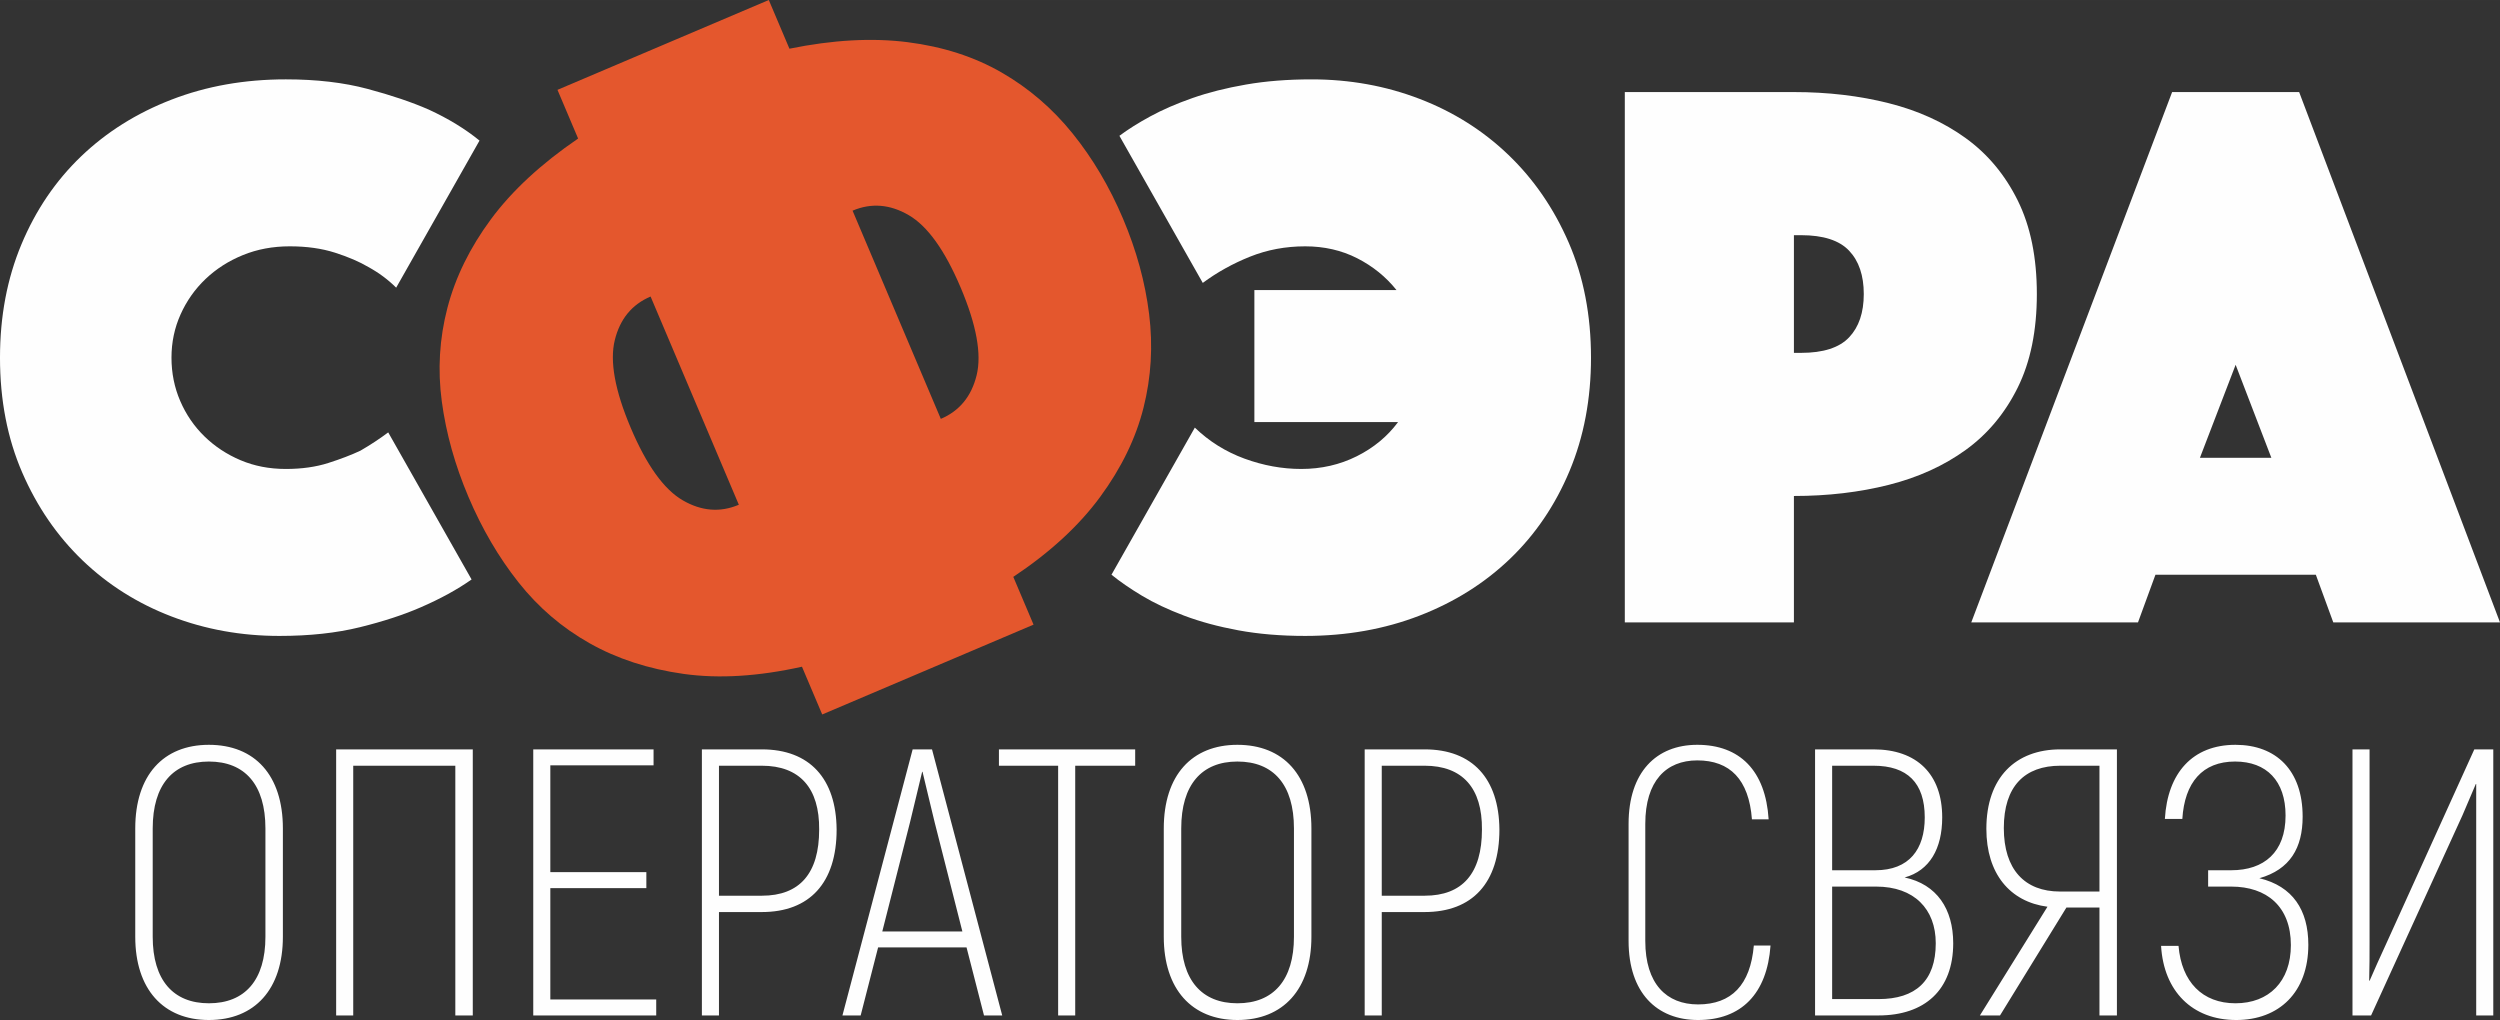
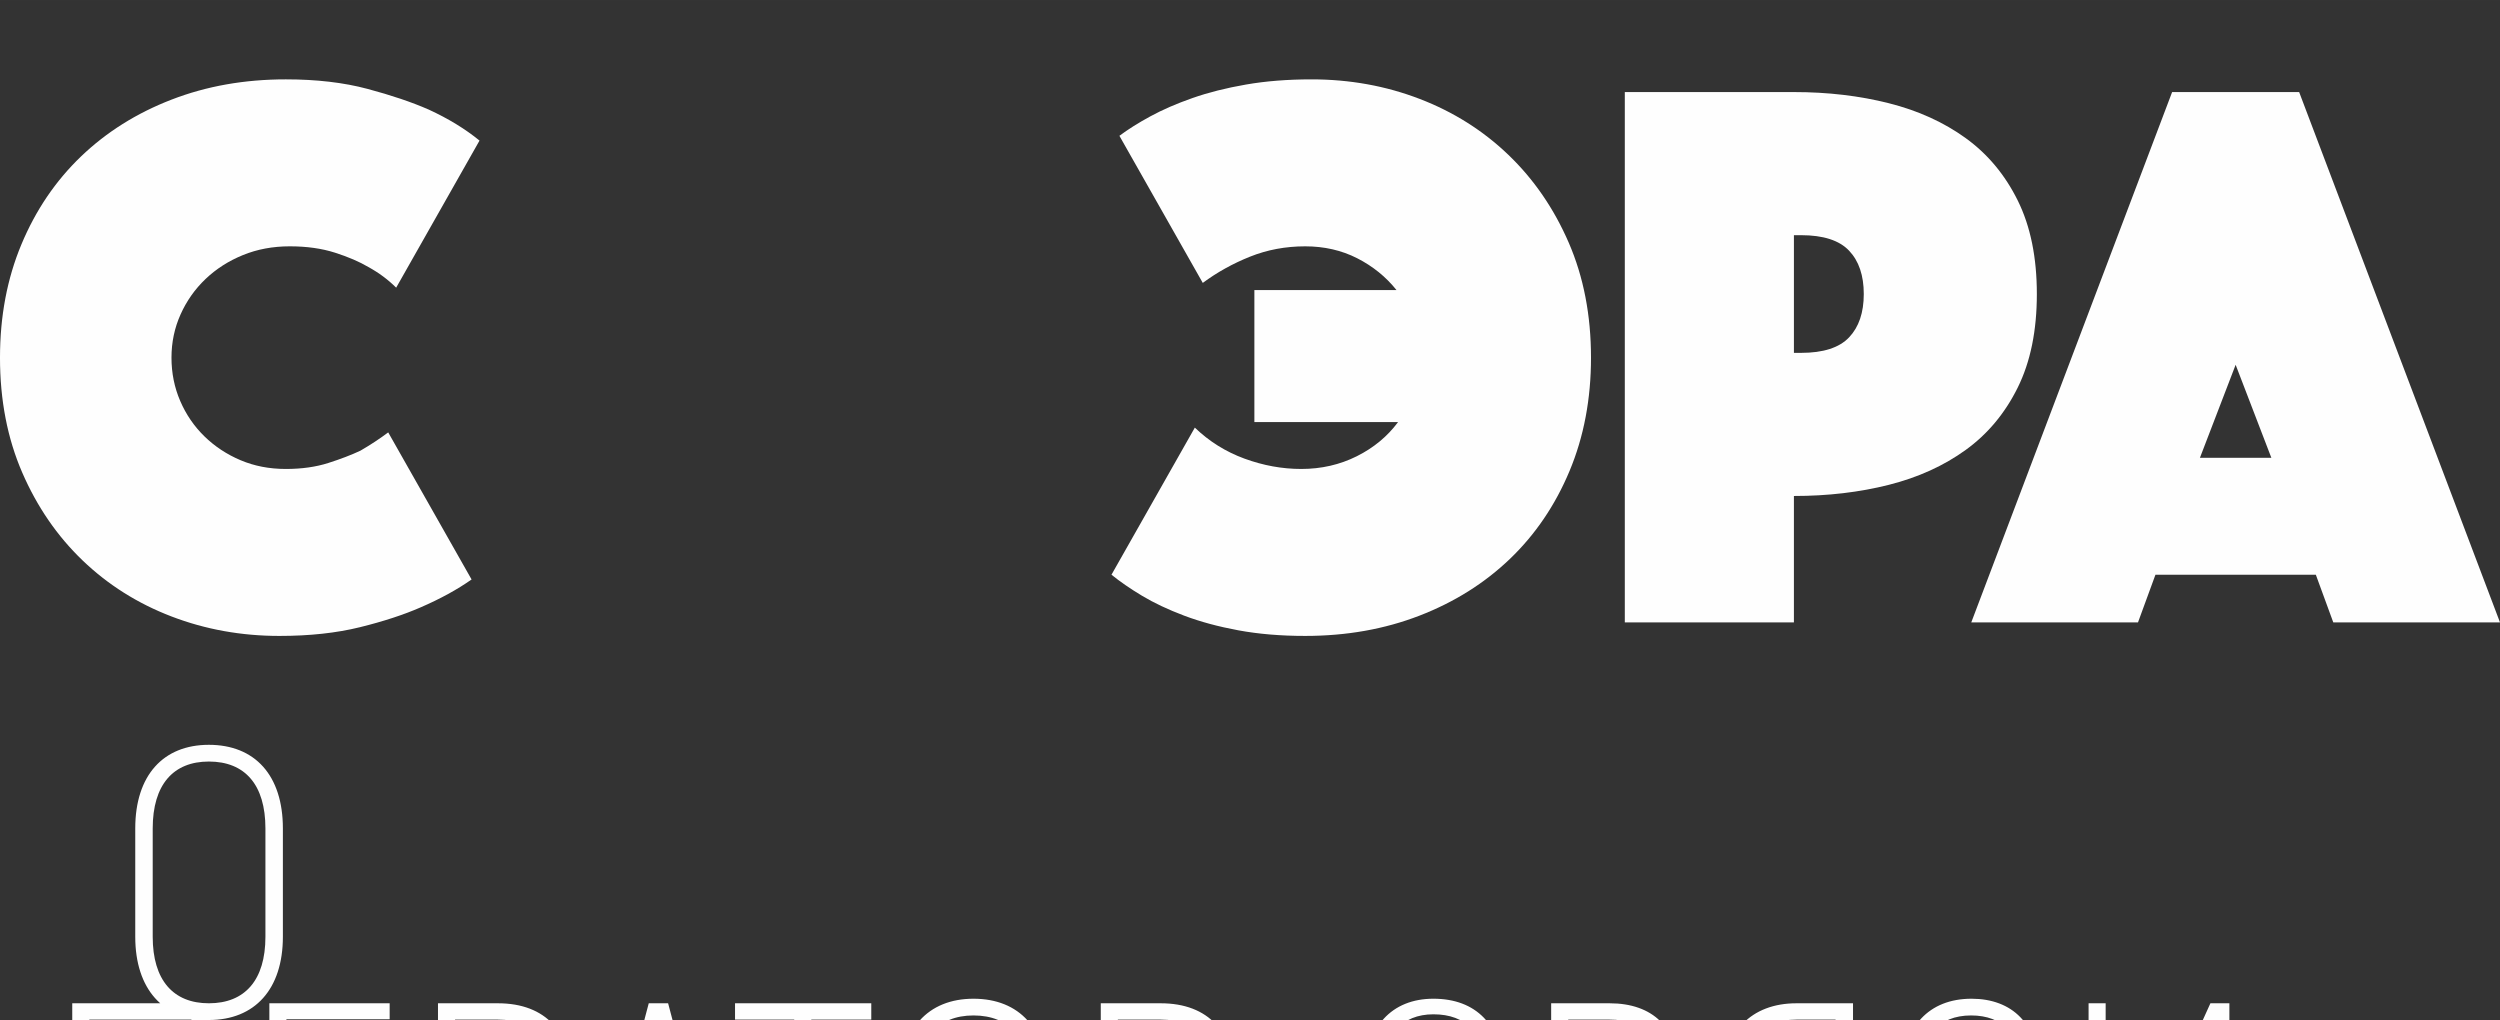
<svg xmlns="http://www.w3.org/2000/svg" xml:space="preserve" width="42.333mm" height="17.272mm" version="1.1" style="shape-rendering:geometricPrecision; text-rendering:geometricPrecision; image-rendering:optimizeQuality; fill-rule:evenodd; clip-rule:evenodd" viewBox="0 0 4233.32 1727.18">
  <rect x="0" y="0" width="4233.32" height="1727.18" fill="#333333" stroke="none" />
  <defs>
    <style type="text/css">
   
    .fil1 {fill:#E4572D}
    .fil0 {fill:#FEFEFE}
    .fil2 {fill:#FEFEFE;fill-rule:nonzero}
   
  </style>
  </defs>
  <g id="Layer_x0020_1">
    <g id="_1915748952000">
      <path class="fil0" d="M2694.1 605.58c0,70.01 -12.1,133.96 -36.3,191.85 -24.2,57.9 -57.81,107.49 -100.82,148.77 -43.02,41.3 -94.11,73.38 -153.27,96.27 -59.14,22.89 -123.68,34.34 -193.58,34.34 -41.22,0 -78.87,-3.16 -112.94,-9.44 -34.05,-6.28 -64.74,-14.57 -92.08,-24.9 -27.34,-10.32 -51.08,-21.55 -71.25,-33.65 -20.17,-12.13 -37.41,-24.01 -51.75,-35.68l141.15 -249.08c24.2,23.34 52.21,40.84 84.02,52.51 31.83,11.66 63.87,17.5 96.13,17.5 34.06,0 65.42,-7.18 94.11,-21.54 28.68,-14.36 51.97,-33.66 69.9,-57.89l-243.34 0 0 -223.5 240.65 0c-17.92,-22.44 -40.1,-40.39 -66.54,-53.86 -26.44,-13.46 -55.79,-20.19 -88.06,-20.19 -33.16,0 -64.3,5.83 -93.43,17.5 -29.13,11.66 -55.8,26.49 -80,44.43l-141.16 -249.07c14.35,-10.77 31.82,-21.77 52.44,-32.99 20.61,-11.21 44.36,-21.54 71.25,-30.97 26.88,-9.42 57.13,-17.05 90.74,-22.88 33.62,-5.84 70.59,-8.75 110.91,-8.75 64.53,0 125.48,10.99 182.83,32.98 57.37,21.99 107.56,53.63 150.58,94.91 43.02,41.3 77.07,90.88 102.17,148.78 25.09,57.89 37.64,122.74 37.64,194.55z" />
      <path class="fil0" d="M3037.69 597.5l12.09 0c37.64,0 64.76,-8.75 81.33,-26.25 16.59,-17.51 24.87,-41.96 24.87,-73.38 0,-31.41 -8.28,-55.87 -24.87,-73.38 -16.57,-17.5 -43.69,-26.25 -81.33,-26.25l-12.09 0 0 199.26zm411.36 -99.63c0,61.93 -10.75,114.67 -32.27,158.2 -21.51,43.53 -50.85,78.77 -88.05,105.68 -37.19,26.93 -80.66,46.67 -130.4,59.24 -49.74,12.57 -103.29,18.86 -160.64,18.86l0 214.07 -286.35 0 0 -898.03 286.35 0c57.35,0 110.9,6.29 160.64,18.86 49.74,12.56 93.21,32.31 130.4,59.24 37.2,26.92 66.54,62.15 88.05,105.68 21.52,43.53 32.27,96.27 32.27,158.2z" />
      <path class="fil0" d="M3846.16 775.23l-60.49 -157.53 -60.5 157.53 120.99 0zm-168.04 -619.34l215.09 0 340.11 898.03 -282.3 0 -29.57 -80.78 -271.56 0 -29.57 80.78 -282.32 0 340.12 -898.03z" />
      <path class="fil0" d="M-0.01 605.6c0,71.81 12.55,136.65 37.64,194.55 25.1,57.89 59.16,107.48 102.17,148.77 43.03,41.28 93.21,72.93 150.58,94.92 57.35,21.99 118.29,32.98 182.83,32.98 51.08,0 96.55,-4.94 136.44,-14.81 39.88,-9.87 74.17,-21.1 102.85,-33.66 33.15,-14.36 61.84,-30.07 86.04,-47.13l-141.17 -249.06c-14.33,10.76 -30.02,21.08 -47.04,30.96 -15.24,7.17 -33.39,14.13 -54.45,20.87 -21.06,6.73 -45.04,10.1 -71.92,10.1 -27.79,0 -53.33,-4.94 -76.63,-14.82 -23.3,-9.87 -43.69,-23.33 -61.17,-40.39 -17.48,-17.05 -31.14,-37.02 -41,-59.9 -9.86,-22.9 -14.78,-47.35 -14.78,-73.38 0,-26.03 5.14,-50.49 15.45,-73.38 10.31,-22.89 24.42,-42.86 42.35,-59.91 17.92,-17.06 38.99,-30.52 63.18,-40.39 24.2,-9.88 50.64,-14.82 79.32,-14.82 28.67,0 54.22,3.6 76.62,10.78 22.41,7.18 41.23,15.26 56.46,24.24 17.93,9.87 33.61,21.53 47.06,35l141.15 -249.08c-24.19,-19.74 -52.87,-37.25 -86.04,-52.51 -28.67,-12.56 -63.18,-24.23 -103.51,-35 -40.33,-10.78 -86.48,-16.16 -138.46,-16.16 -69.91,0 -134.44,11.44 -193.58,34.34 -59.16,22.88 -110.25,54.97 -153.26,96.26 -43.02,41.29 -76.63,90.88 -100.83,148.77 -24.2,57.89 -36.3,121.84 -36.3,191.86z" />
-       <path class="fil1" d="M793.2 841.29c-22.85,-53.91 -37.89,-107.74 -45.07,-161.43 -7.2,-53.71 -4.04,-106.53 9.47,-158.44 13.51,-51.89 38.06,-101.96 73.7,-150.17 35.63,-48.2 84.84,-93.78 147.63,-136.68l-34.95 -82.46 357.85 -152.12 34.95 82.46c73.38,-14.99 140.02,-18.66 199.93,-11.07 59.9,7.59 112.92,24.68 159.05,51.21 46.14,26.56 86.27,60.98 120.38,103.25 34.11,42.25 62.59,90.36 85.44,144.26 22.85,53.92 37.61,107.84 44.27,161.78 6.67,53.94 3.51,106.76 -9.47,158.42 -12.98,51.69 -37.42,102.01 -73.35,150.98 -35.95,48.96 -85,94.14 -147.18,135.54l34.28 80.88 -357.85 152.13 -34.28 -80.88c-73.99,16.48 -140.79,20.55 -200.39,12.2 -59.61,-8.35 -112.73,-25.69 -159.4,-52.02 -46.66,-26.31 -86.79,-60.73 -120.37,-103.22 -33.58,-42.5 -61.79,-90.7 -84.64,-144.62zm308.46 -339.19c-31.59,13.43 -51.8,38.01 -60.61,73.79 -8.81,35.75 0.18,85.27 27,148.56 26.82,63.27 56.15,104.16 87.95,122.65 31.8,18.47 63.5,21.01 95.1,7.58l-149.44 -352.58zm491.45 207.18c31.6,-13.43 51.8,-38.02 60.62,-73.77 8.81,-35.75 -0.19,-85.29 -27,-148.56 -26.83,-63.29 -56.15,-104.16 -87.95,-122.65 -31.82,-18.51 -63.51,-21.02 -95.11,-7.59l149.44 352.57z" />
-       <path class="fil2" d="M353.7 1727.19c77.76,0 125.31,-52.13 125.31,-140.96l0 -183.43c0,-90.11 -47.55,-141.6 -125.31,-141.6 -77.12,0 -124.67,51.49 -124.67,141.6l0 183.43c0,88.83 47.55,140.96 124.67,140.96zm0 -28.32c-60.42,0 -95.12,-39.26 -95.12,-112.64l0 -183.43c0,-74.02 34.7,-113.28 95.12,-113.28 61.05,0 95.75,39.26 95.75,113.28l0 183.43c0,73.38 -34.7,112.64 -95.75,112.64zm446.87 -429.95l-231.36 0 0 450.55 28.92 0 0 -422.87 172.87 0 0 422.87 29.57 0 0 -450.55zm131.31 423.51l0 -188.59 162.6 0 0 -27.02 -162.6 0 0 -180.86 174.81 0 0 -27.04 -203.72 0 0 450.55 208.22 0 0 -27.04 -179.31 0zm358.18 -423.51l-101.54 0 0 450.55 28.92 0 0 -175.08 72.62 0c80.98,0 126.61,-49.55 126.61,-139.66 -0.64,-86.25 -45.63,-135.81 -126.61,-135.81zm0 247.8l-72.62 0 0 -220.12 72.62 0c64.27,0 97.7,37.97 97.05,108.13 0,74.02 -32.78,111.99 -97.05,111.99zm376.18 202.75l30.84 0 -118.88 -450.55 -32.78 0 -118.9 450.55 30.86 0 29.55 -115.22 149.74 0 29.57 115.22zm-172.23 -142.24l46.91 -184.73c7.71,-30.89 15.42,-65 20.57,-85.61l0.64 0c5.14,20.61 12.85,54.72 20.56,85.61l46.92 184.73 -135.6 0zm428.23 -308.31l-230.72 0 0 27.68 100.26 0 0 422.87 28.92 0 0 -422.87 101.54 0 0 -27.68zm173.09 458.27c77.76,0 125.32,-52.13 125.32,-140.96l0 -183.43c0,-90.11 -47.56,-141.6 -125.32,-141.6 -77.11,0 -124.67,51.49 -124.67,141.6l0 183.43c0,88.83 47.56,140.96 124.67,140.96zm0 -28.32c-60.41,0 -95.11,-39.26 -95.11,-112.64l0 -183.43c0,-74.02 34.7,-113.28 95.11,-113.28 61.06,0 95.76,39.26 95.76,113.28l0 183.43c0,73.38 -34.7,112.64 -95.76,112.64zm317.05 -429.95l-101.53 0 0 450.55 28.91 0 0 -175.08 72.62 0c80.98,0 126.61,-49.55 126.61,-139.66 -0.64,-86.25 -45.63,-135.81 -126.61,-135.81zm0 247.8l-72.62 0 0 -220.12 72.62 0c64.27,0 97.7,37.97 97.05,108.13 0,74.02 -32.78,111.99 -97.05,111.99zm462.95 210.47c73.26,0 116.96,-44.41 122.75,-126.15l-28.28 0c-5.78,66.93 -37.92,99.76 -94.47,99.76 -53.34,0 -89.33,-34.75 -89.33,-107.48l0 -198.25c0,-72.73 35.35,-107.48 88.05,-107.48 55.27,0 87.4,32.18 92.54,99.76l28.28 0c-5.14,-82.38 -48.84,-126.15 -120.82,-126.15 -69.41,0 -116.33,46.34 -116.33,133.87l0 198.25c0,87.52 47.56,133.87 117.61,133.87zm349.83 -241.36c42.41,-11.59 63.63,-48.92 63.63,-101.69 0,-73.39 -43.06,-115.22 -116.33,-115.22l-98.97 0 0 450.55 107.33 0c78.4,0 126.6,-43.13 126.6,-122.29 0,-57.93 -27.64,-99.77 -82.26,-111.35zm-52.7 -189.23c57.2,0 86.76,28.96 86.76,87.54 0,54.06 -26.34,89.46 -83.55,89.46l-73.26 0 0 -177 70.05 0zm8.36 395.19l-78.41 0 0 -190.51 74.55 0c64.27,0 100.9,37.97 100.9,95.9 0,63.71 -34.07,94.61 -97.04,94.61zm171.81 27.68l34.06 0 112.47 -182.79 55.91 0 0 182.79 29.56 0 0 -450.55 -95.76 0c-75.83,0 -125.31,47.63 -125.31,134.52 0,75.95 39.84,123.58 103.47,131.94l-114.4 184.09zm135.6 -209.83c-59.77,0 -95.11,-37.33 -95.11,-107.49 0,-70.79 35.34,-105.55 95.75,-105.55l66.2 0 0 213.04 -66.84 0zm337.63 -22.53c52.05,-14.8 73.26,-51.49 73.26,-104.27 0,-78.52 -44.98,-121.64 -113.76,-121.64 -72.62,0 -115.03,47.63 -119.53,125.5l29.56 0c3.86,-61.78 34.07,-97.18 89.33,-97.18 53.35,0 85.48,32.82 85.48,91.4 0,62.42 -36.64,92.68 -91.9,92.68l-39.21 0 0 27.68 39.21 0c59.77,0 100.9,33.46 100.9,99.11 0,61.79 -37.28,98.48 -93.84,98.48 -55.9,0 -91.25,-36.04 -96.4,-97.19l-29.56 0c4.5,76.6 52.7,125.51 127.25,125.51 72.62,0 122.11,-46.99 122.11,-127.44 0,-58.57 -26.35,-99.12 -82.9,-112.64zm157.66 232.36l31.5 0 154.87 -339.2 22.5 -52.77 0.64 0 0 65.64 0 326.33 28.92 0 0 -450.55 -32.13 0 -149.1 328.9c-10.28,21.88 -21.21,46.98 -28.28,63.07l-0.64 -0.64c0.64,-18.66 0.64,-48.92 0.64,-67.58l0 -323.75 -28.92 0 0 450.55z" />
+       <path class="fil2" d="M353.7 1727.19c77.76,0 125.31,-52.13 125.31,-140.96l0 -183.43c0,-90.11 -47.55,-141.6 -125.31,-141.6 -77.12,0 -124.67,51.49 -124.67,141.6l0 183.43c0,88.83 47.55,140.96 124.67,140.96zm0 -28.32c-60.42,0 -95.12,-39.26 -95.12,-112.64l0 -183.43c0,-74.02 34.7,-113.28 95.12,-113.28 61.05,0 95.75,39.26 95.75,113.28l0 183.43c0,73.38 -34.7,112.64 -95.75,112.64zl-231.36 0 0 450.55 28.92 0 0 -422.87 172.87 0 0 422.87 29.57 0 0 -450.55zm131.31 423.51l0 -188.59 162.6 0 0 -27.02 -162.6 0 0 -180.86 174.81 0 0 -27.04 -203.72 0 0 450.55 208.22 0 0 -27.04 -179.31 0zm358.18 -423.51l-101.54 0 0 450.55 28.92 0 0 -175.08 72.62 0c80.98,0 126.61,-49.55 126.61,-139.66 -0.64,-86.25 -45.63,-135.81 -126.61,-135.81zm0 247.8l-72.62 0 0 -220.12 72.62 0c64.27,0 97.7,37.97 97.05,108.13 0,74.02 -32.78,111.99 -97.05,111.99zm376.18 202.75l30.84 0 -118.88 -450.55 -32.78 0 -118.9 450.55 30.86 0 29.55 -115.22 149.74 0 29.57 115.22zm-172.23 -142.24l46.91 -184.73c7.71,-30.89 15.42,-65 20.57,-85.61l0.64 0c5.14,20.61 12.85,54.72 20.56,85.61l46.92 184.73 -135.6 0zm428.23 -308.31l-230.72 0 0 27.68 100.26 0 0 422.87 28.92 0 0 -422.87 101.54 0 0 -27.68zm173.09 458.27c77.76,0 125.32,-52.13 125.32,-140.96l0 -183.43c0,-90.11 -47.56,-141.6 -125.32,-141.6 -77.11,0 -124.67,51.49 -124.67,141.6l0 183.43c0,88.83 47.56,140.96 124.67,140.96zm0 -28.32c-60.41,0 -95.11,-39.26 -95.11,-112.64l0 -183.43c0,-74.02 34.7,-113.28 95.11,-113.28 61.06,0 95.76,39.26 95.76,113.28l0 183.43c0,73.38 -34.7,112.64 -95.76,112.64zm317.05 -429.95l-101.53 0 0 450.55 28.91 0 0 -175.08 72.62 0c80.98,0 126.61,-49.55 126.61,-139.66 -0.64,-86.25 -45.63,-135.81 -126.61,-135.81zm0 247.8l-72.62 0 0 -220.12 72.62 0c64.27,0 97.7,37.97 97.05,108.13 0,74.02 -32.78,111.99 -97.05,111.99zm462.95 210.47c73.26,0 116.96,-44.41 122.75,-126.15l-28.28 0c-5.78,66.93 -37.92,99.76 -94.47,99.76 -53.34,0 -89.33,-34.75 -89.33,-107.48l0 -198.25c0,-72.73 35.35,-107.48 88.05,-107.48 55.27,0 87.4,32.18 92.54,99.76l28.28 0c-5.14,-82.38 -48.84,-126.15 -120.82,-126.15 -69.41,0 -116.33,46.34 -116.33,133.87l0 198.25c0,87.52 47.56,133.87 117.61,133.87zm349.83 -241.36c42.41,-11.59 63.63,-48.92 63.63,-101.69 0,-73.39 -43.06,-115.22 -116.33,-115.22l-98.97 0 0 450.55 107.33 0c78.4,0 126.6,-43.13 126.6,-122.29 0,-57.93 -27.64,-99.77 -82.26,-111.35zm-52.7 -189.23c57.2,0 86.76,28.96 86.76,87.54 0,54.06 -26.34,89.46 -83.55,89.46l-73.26 0 0 -177 70.05 0zm8.36 395.19l-78.41 0 0 -190.51 74.55 0c64.27,0 100.9,37.97 100.9,95.9 0,63.71 -34.07,94.61 -97.04,94.61zm171.81 27.68l34.06 0 112.47 -182.79 55.91 0 0 182.79 29.56 0 0 -450.55 -95.76 0c-75.83,0 -125.31,47.63 -125.31,134.52 0,75.95 39.84,123.58 103.47,131.94l-114.4 184.09zm135.6 -209.83c-59.77,0 -95.11,-37.33 -95.11,-107.49 0,-70.79 35.34,-105.55 95.75,-105.55l66.2 0 0 213.04 -66.84 0zm337.63 -22.53c52.05,-14.8 73.26,-51.49 73.26,-104.27 0,-78.52 -44.98,-121.64 -113.76,-121.64 -72.62,0 -115.03,47.63 -119.53,125.5l29.56 0c3.86,-61.78 34.07,-97.18 89.33,-97.18 53.35,0 85.48,32.82 85.48,91.4 0,62.42 -36.64,92.68 -91.9,92.68l-39.21 0 0 27.68 39.21 0c59.77,0 100.9,33.46 100.9,99.11 0,61.79 -37.28,98.48 -93.84,98.48 -55.9,0 -91.25,-36.04 -96.4,-97.19l-29.56 0c4.5,76.6 52.7,125.51 127.25,125.51 72.62,0 122.11,-46.99 122.11,-127.44 0,-58.57 -26.35,-99.12 -82.9,-112.64zm157.66 232.36l31.5 0 154.87 -339.2 22.5 -52.77 0.64 0 0 65.64 0 326.33 28.92 0 0 -450.55 -32.13 0 -149.1 328.9c-10.28,21.88 -21.21,46.98 -28.28,63.07l-0.64 -0.64c0.64,-18.66 0.64,-48.92 0.64,-67.58l0 -323.75 -28.92 0 0 450.55z" />
    </g>
  </g>
</svg>